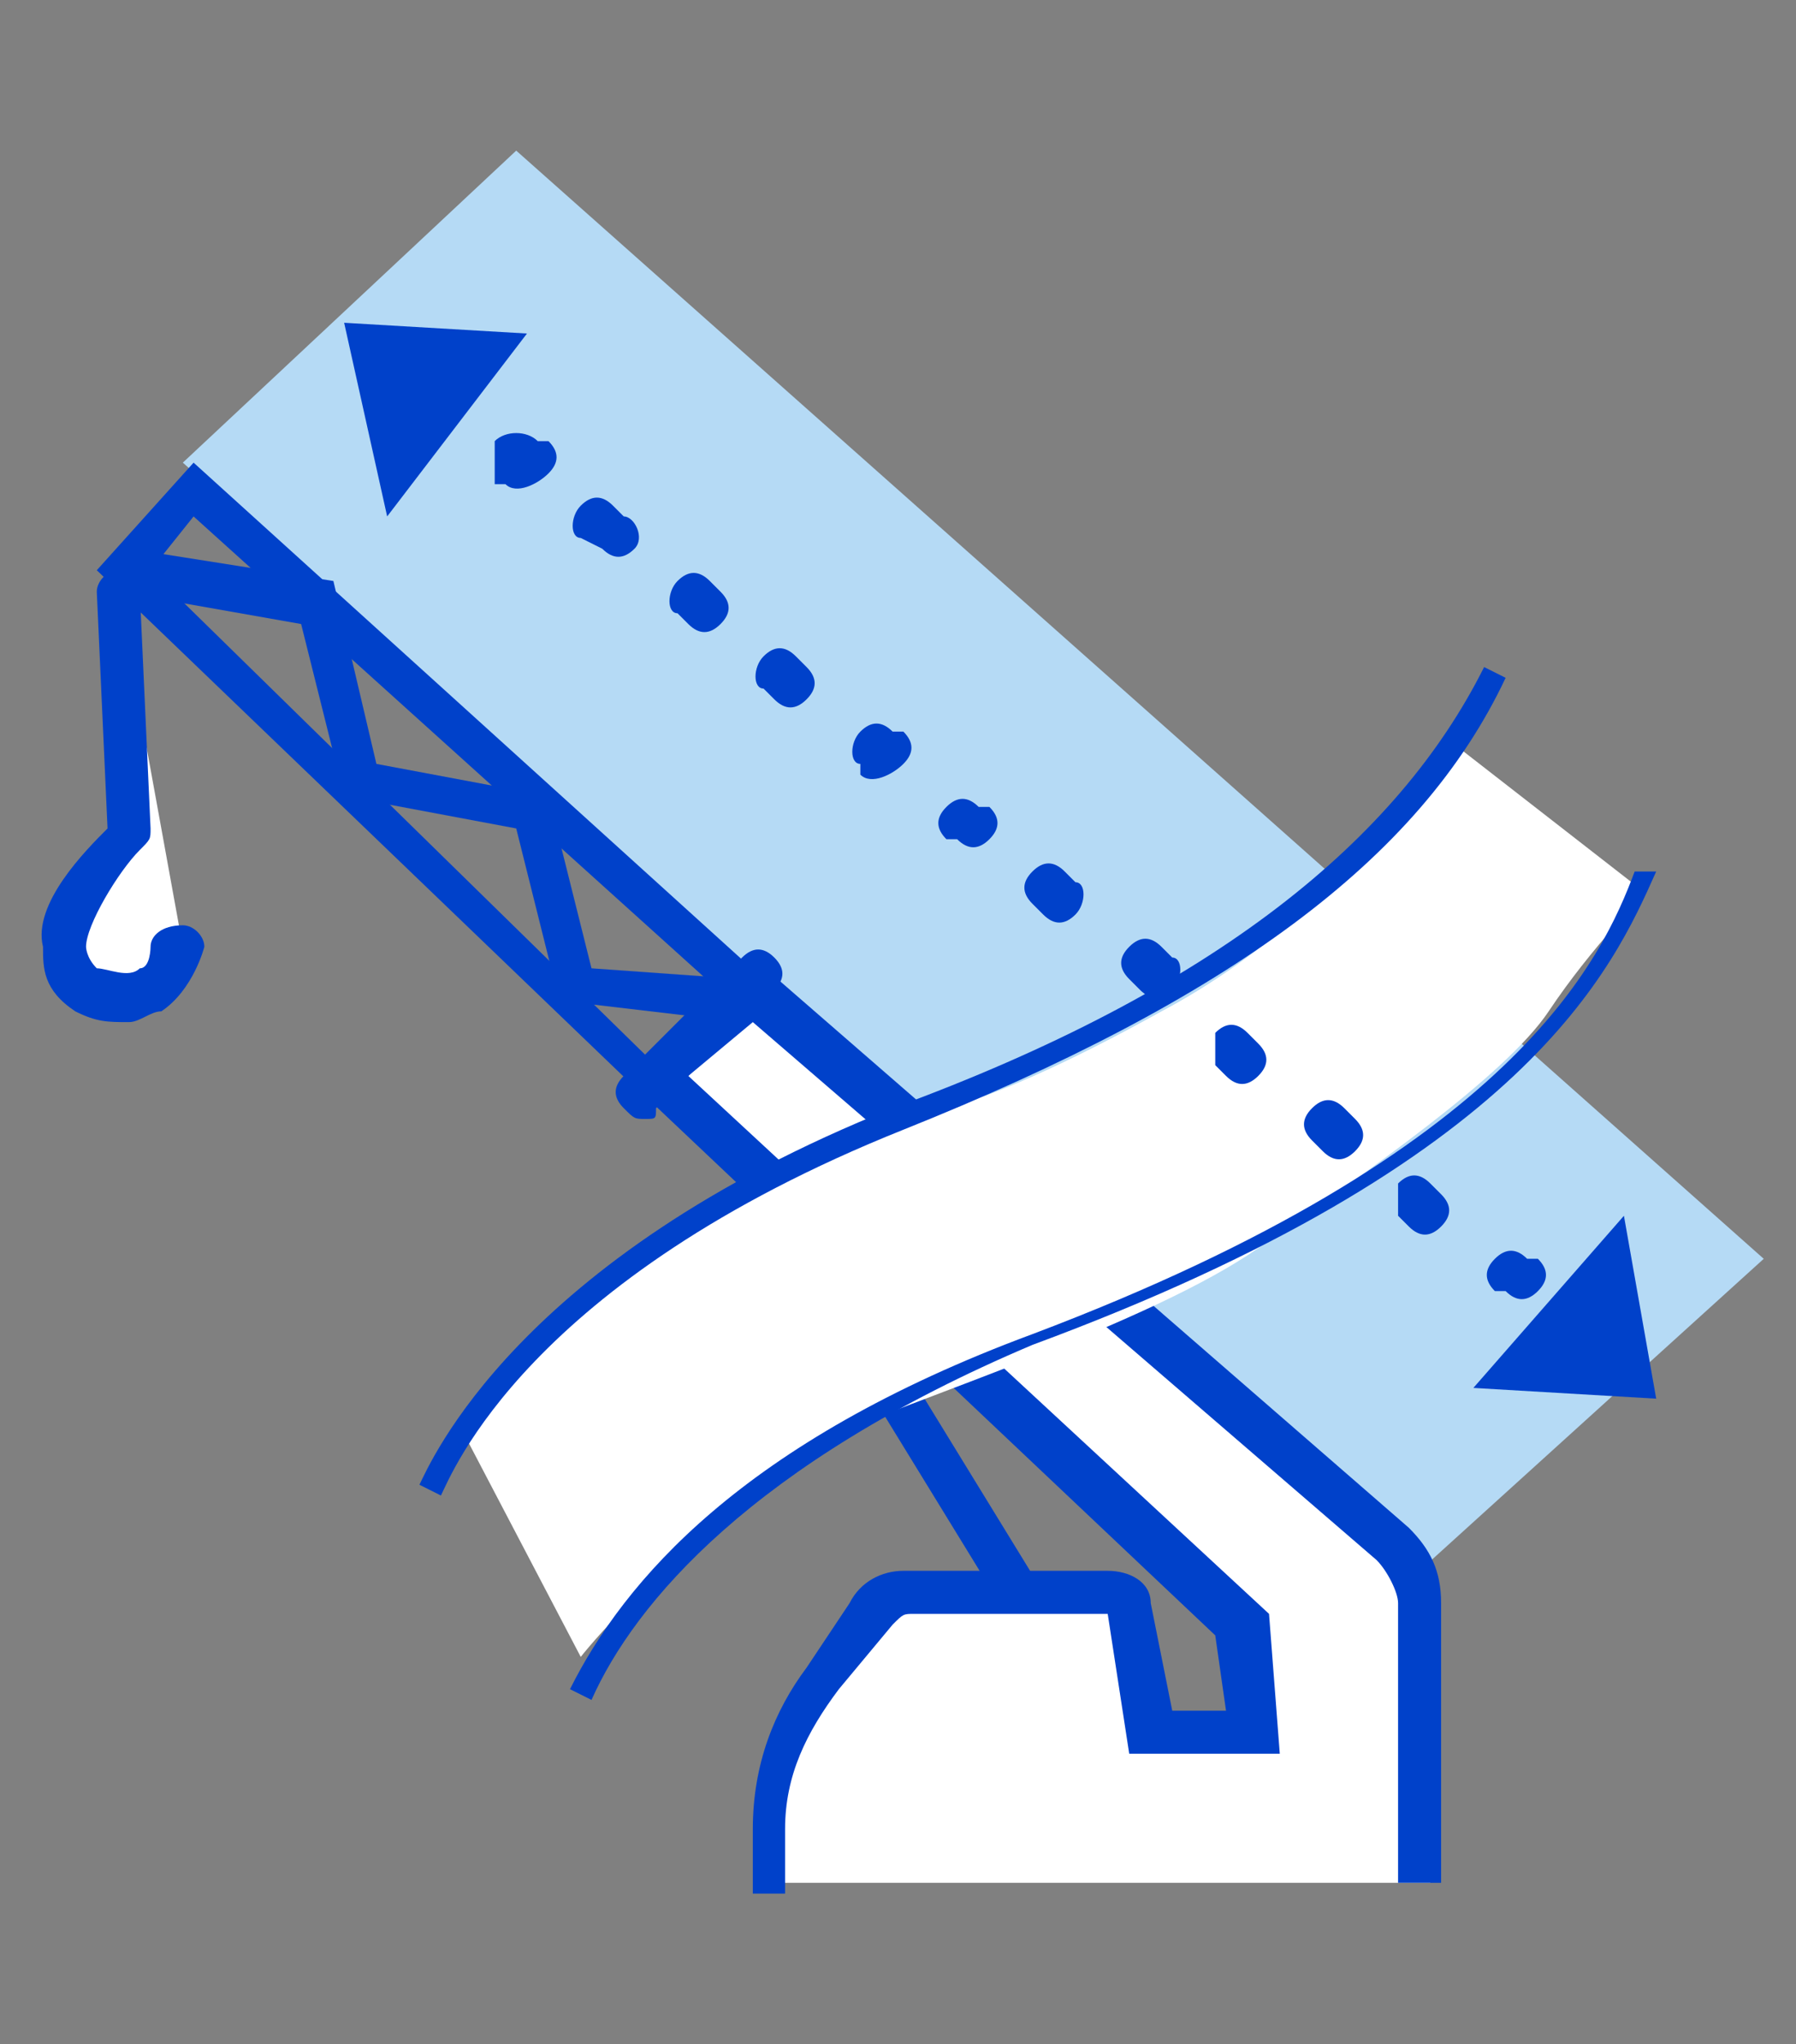
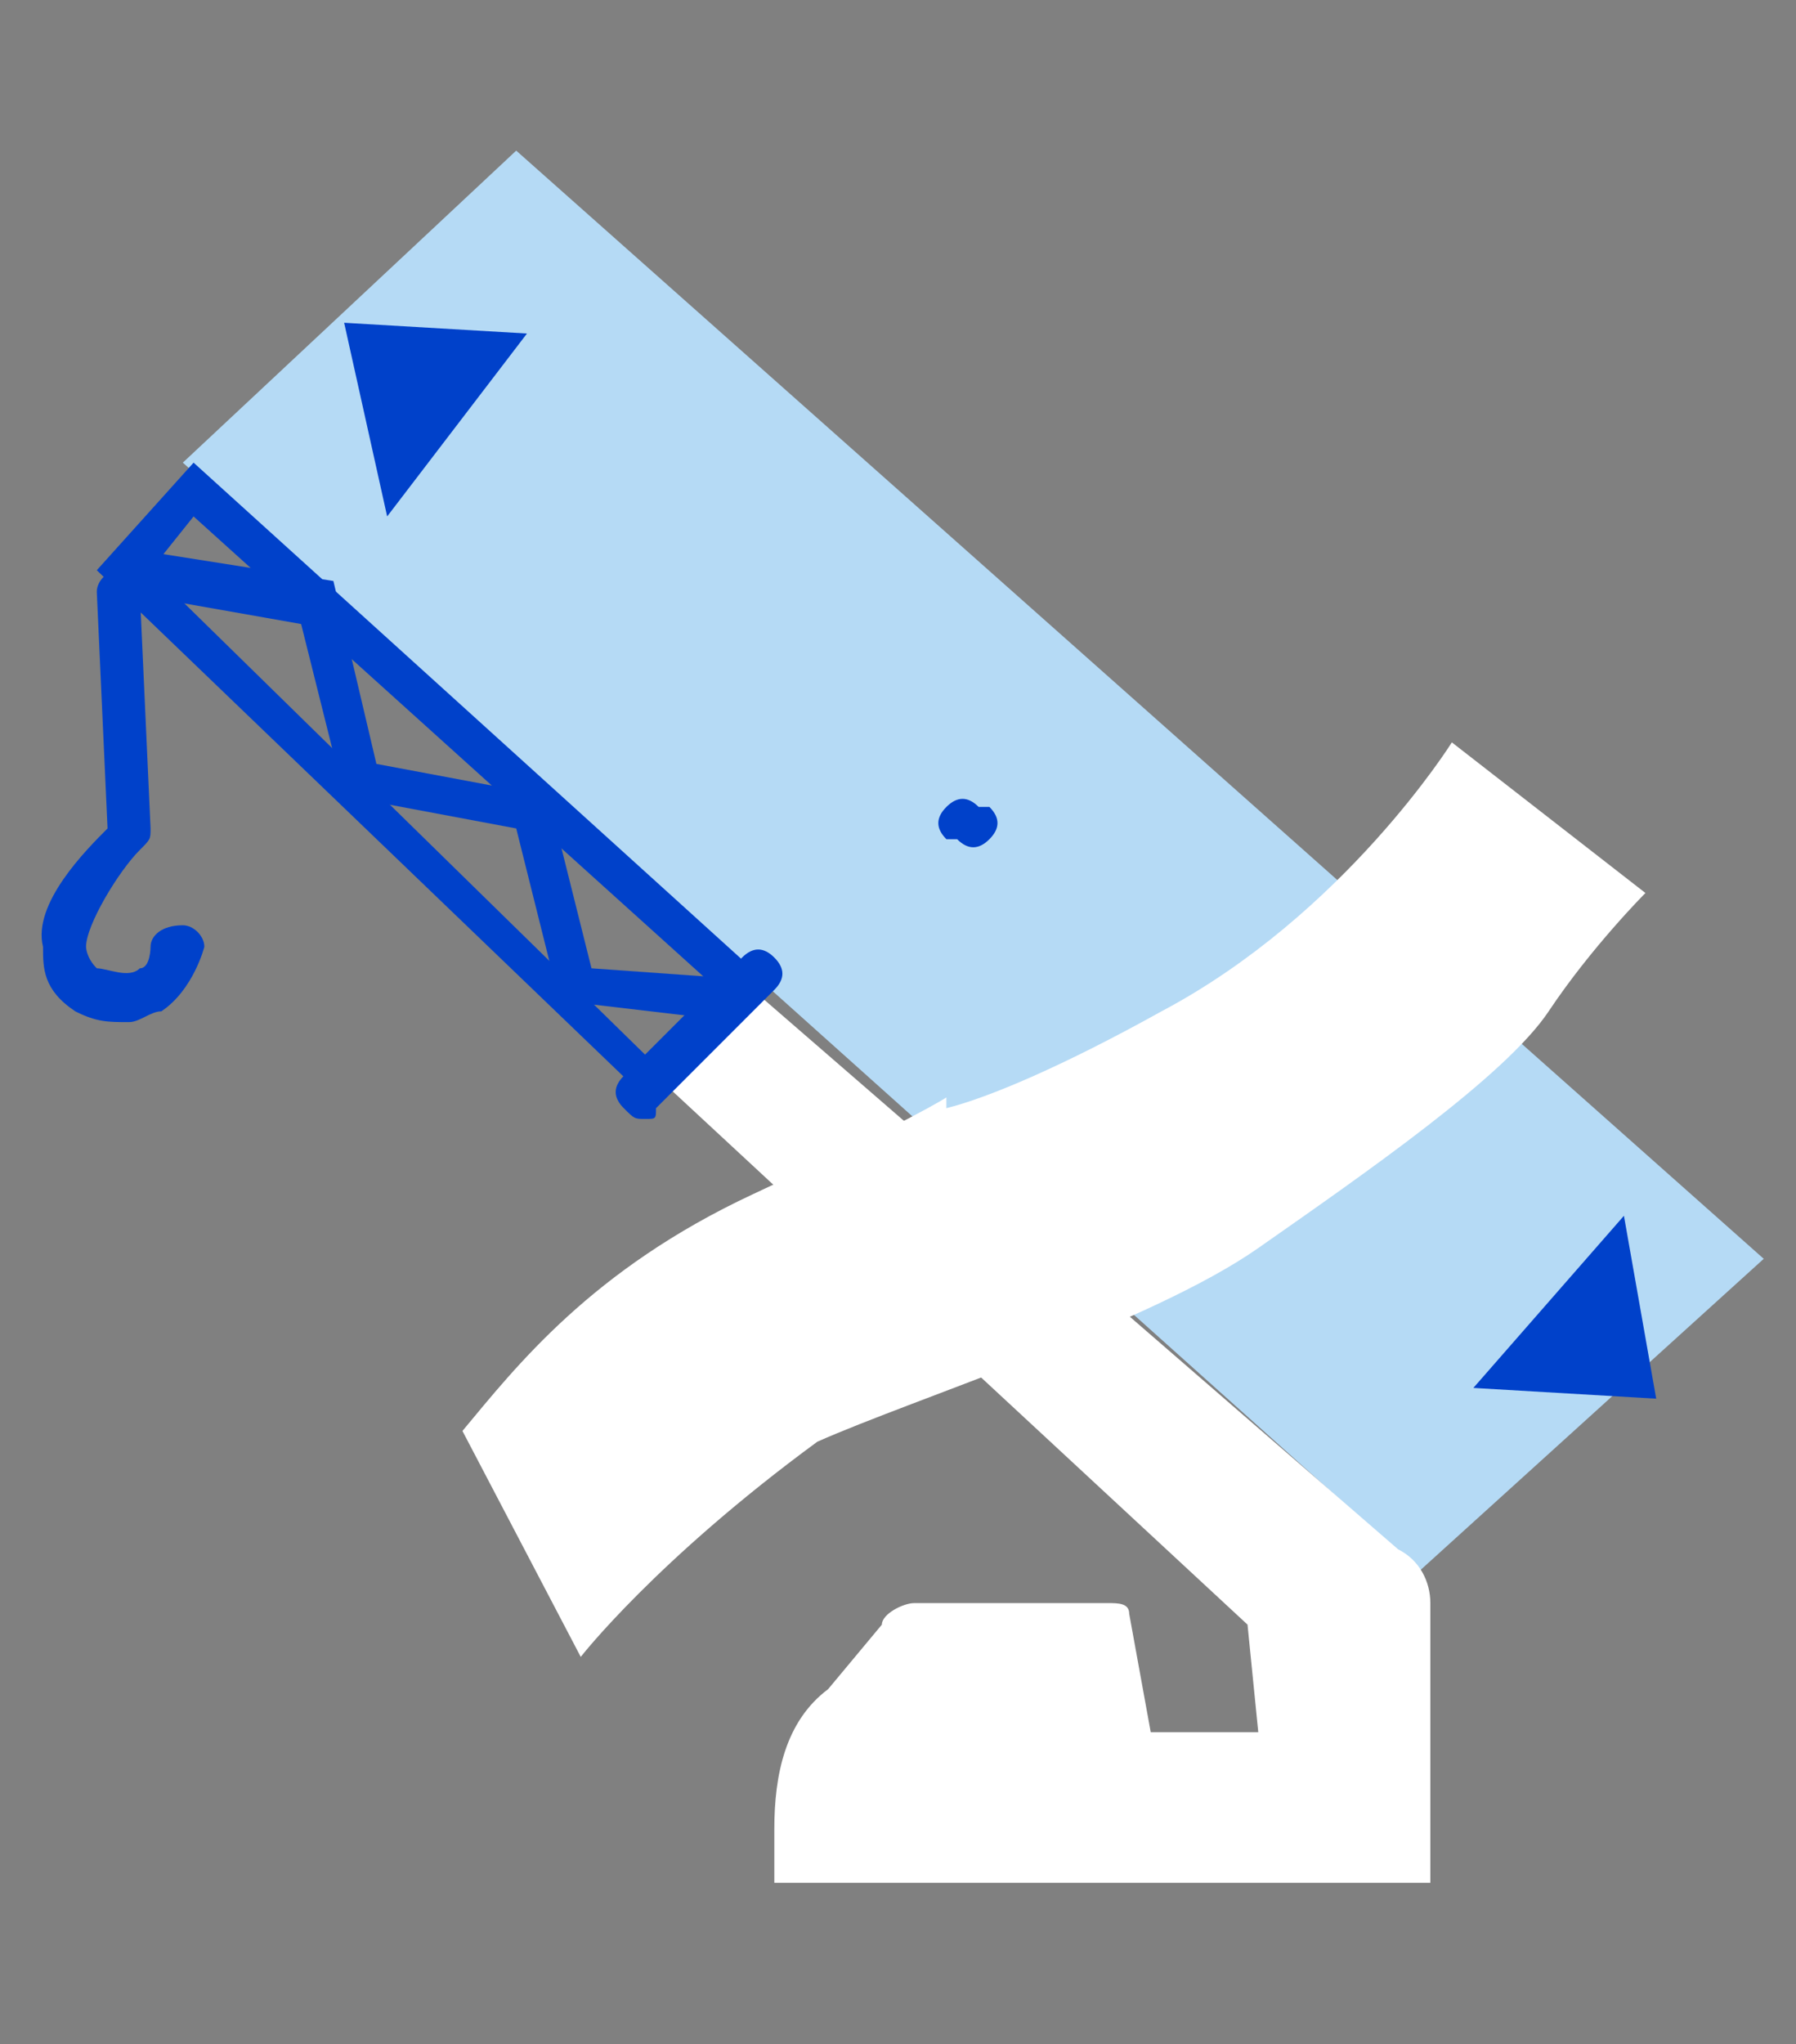
<svg xmlns="http://www.w3.org/2000/svg" version="1.1" id="Слой_3" x="0" y="0" viewBox="0 0 16.7 19" style="enable-background:new 0 0 16.7 19" xml:space="preserve">
  <rect x="0" y="0" width="16.7" height="19" fill="#808080" stroke="none" />
  <style>.st0{fill:#fff}.st1{fill:#0041ca}</style>
  <path class="st0" d="m7.6 11.6 1.9 3.2" />
-   <path transform="rotate(-31.526 8.552 13.21)" class="st1" d="M8.3 11.3h.4v3.8h-.4z" />
  <path style="fill:#b5daf5" d="m1.7 4.3 3.1-2.9 11.6 10.3-3.2 2.9z" />
  <path class="st0" d="M13.3 17.5v-2.6c0-.2-.1-.4-.3-.5L7 9.2l-.9.8 5.5 5.1.1 1h-1l-.2-1.1c0-.1-.1-.1-.2-.1H8.5c-.1 0-.3.1-.3.2l-.5.6c-.4.3-.5.8-.5 1.3v.5" />
-   <path class="st1" d="M7.4 17.6H7V17c0-.6.2-1.1.5-1.5l.4-.6c.1-.2.3-.3.5-.3h1.9c.2 0 .4.1.4.3l.2 1h.5l-.1-.7L5.8 10 7 8.9l6.1 5.3c.2.2.3.4.3.7v2.6H13v-2.6c0-.1-.1-.3-.2-.4L7 9.5l-.6.5 5.4 5 .1 1.3h-1.4l-.2-1.3H8.5c-.1 0-.1 0-.2.1l-.5.6c-.3.4-.5.8-.5 1.3v.6z" />
  <path class="st0" d="m6 10.2 1.1-1.1" />
  <path class="st1" d="M6 10.4c-.1 0-.1 0-.2-.1s-.1-.2 0-.3l1.1-1.1c.1-.1.2-.1.3 0 .1.1.1.2 0 .3l-1.1 1.1c0 .1 0 .1-.1.1z" />
  <path class="st0" d="M13.5 6.9s-1 1.6-2.7 2.5c-.9.5-1.6.8-2 .9v-.1s-.3.2-1.8.9-2.2 1.6-2.7 2.2l1.1 2.1s.7-.9 2.2-2c.9-.4 3.1-1.1 4.1-1.8S14 10 14.4 9.4c.4-.6.9-1.1.9-1.1l-1.8-1.4z" />
-   <path class="st1" d="m4.1 13.9-.2-.1c.1-.2.9-2.1 4.4-3.5 3-1.1 4.7-2.5 5.5-4.1l.2.1c-.8 1.7-2.6 3-5.6 4.2-3.5 1.4-4.2 3.2-4.3 3.4zM5.5 15.8l-.2-.1c.5-1 1.6-2.3 4.3-3.3 4.5-1.7 5.3-3.5 5.6-4.3h.2c-.4.9-1.2 2.7-5.8 4.4-2.6 1.1-3.7 2.4-4.1 3.3z" />
  <g>
-     <path class="st1" d="M10.9 9.2c-.1.1-.2.1-.3 0l-.1-.1c-.1-.1-.1-.2 0-.3.1-.1.2-.1.3 0l.1.1c.1 0 .1.2 0 .3zm-.9-.7c-.1.1-.2.1-.3 0l-.1-.1c-.1-.1-.1-.2 0-.3.1-.1.2-.1.3 0l.1.1c.1 0 .1.2 0 .3zM11.3 9.6c.1-.1.2-.1.3 0l.1.1c.1.1.1.2 0 .3-.1.1-.2.1-.3 0l-.1-.1v-.3zm.9.7c.1-.1.2-.1.3 0l.1.1c.1.1.1.2 0 .3-.1.1-.2.1-.3 0l-.1-.1c-.1-.1-.1-.2 0-.3zm.8.7c.1-.1.2-.1.3 0l.1.1c.1.1.1.2 0 .3-.1.1-.2.1-.3 0l-.1-.1V11zM13.9 11.7c.1-.1.2-.1.3 0h.1c.1.1.1.2 0 .3-.1.1-.2.1-.3 0h-.1c-.1-.1-.1-.2 0-.3zM5.4 4.7c.1-.1.2-.1.3 0l.1.1c.1 0 .2.2.1.3-.1.1-.2.1-.3 0L5.4 5c-.1 0-.1-.2 0-.3zm.9.7c.1-.1.2-.1.3 0l.1.1c.1.1.1.2 0 .3-.1.1-.2.1-.3 0l-.1-.1c-.1 0-.1-.2 0-.3zm.8.7c.1-.1.2-.1.3 0l.1.1c.1.1.1.2 0 .3-.1.1-.2.1-.3 0l-.1-.1c-.1 0-.1-.2 0-.3zM8 6.8c.1-.1.2-.1.3 0h.1c.1.1.1.2 0 .3s-.3.2-.4.1v-.1c-.1 0-.1-.2 0-.3zM4.6 4.1c.1-.1.3-.1.4 0h.1c.1.1.1.2 0 .3-.1.1-.3.2-.4.1h-.1v-.4z" />
    <g>
      <path class="st1" d="M8.8 7.5c.1-.1.2-.1.3 0h.1c.1.1.1.2 0 .3-.1.1-.2.1-.3 0h-.1c-.1-.1-.1-.2 0-.3z" />
    </g>
    <path class="st1" d="m13.7 12.9 1.7.1-.3-1.7zM4.9 3.1 3.2 3l.4 1.8z" />
  </g>
  <g>
-     <path class="st0" d="m1.1 5.5.1 2.2S.1 8.7.8 9.1c.7.4.9-.3.9-.3" />
    <path class="st1" d="M1.2 9.5c-.2 0-.3 0-.5-.1-.3-.2-.3-.4-.3-.6-.1-.4.4-.9.6-1.1L.9 5.5c0-.1.1-.2.2-.2s.2.1.2.2l.1 2.2c0 .1 0 .1-.1.2-.2.2-.5.7-.5.9 0 0 0 .1.1.2.1 0 .3.1.4 0 .1 0 .1-.2.1-.2 0-.1.1-.2.3-.2.1 0 .2.1.2.2 0 0-.1.4-.4.6-.1 0-.2.1-.3.1z" />
  </g>
  <path class="st1" d="M6 10.2.9 5.3l.9-1 5.3 4.8-.2.3-5.1-4.6-.4.5L6.2 10z" />
  <path class="st1" d="m6.9 9.5-1.7-.2-.4-1.6-1.6-.3-.4-1.6-1.7-.3.1-.4 1.9.3.4 1.7 1.6.3.4 1.6 1.4.1z" />
</svg>